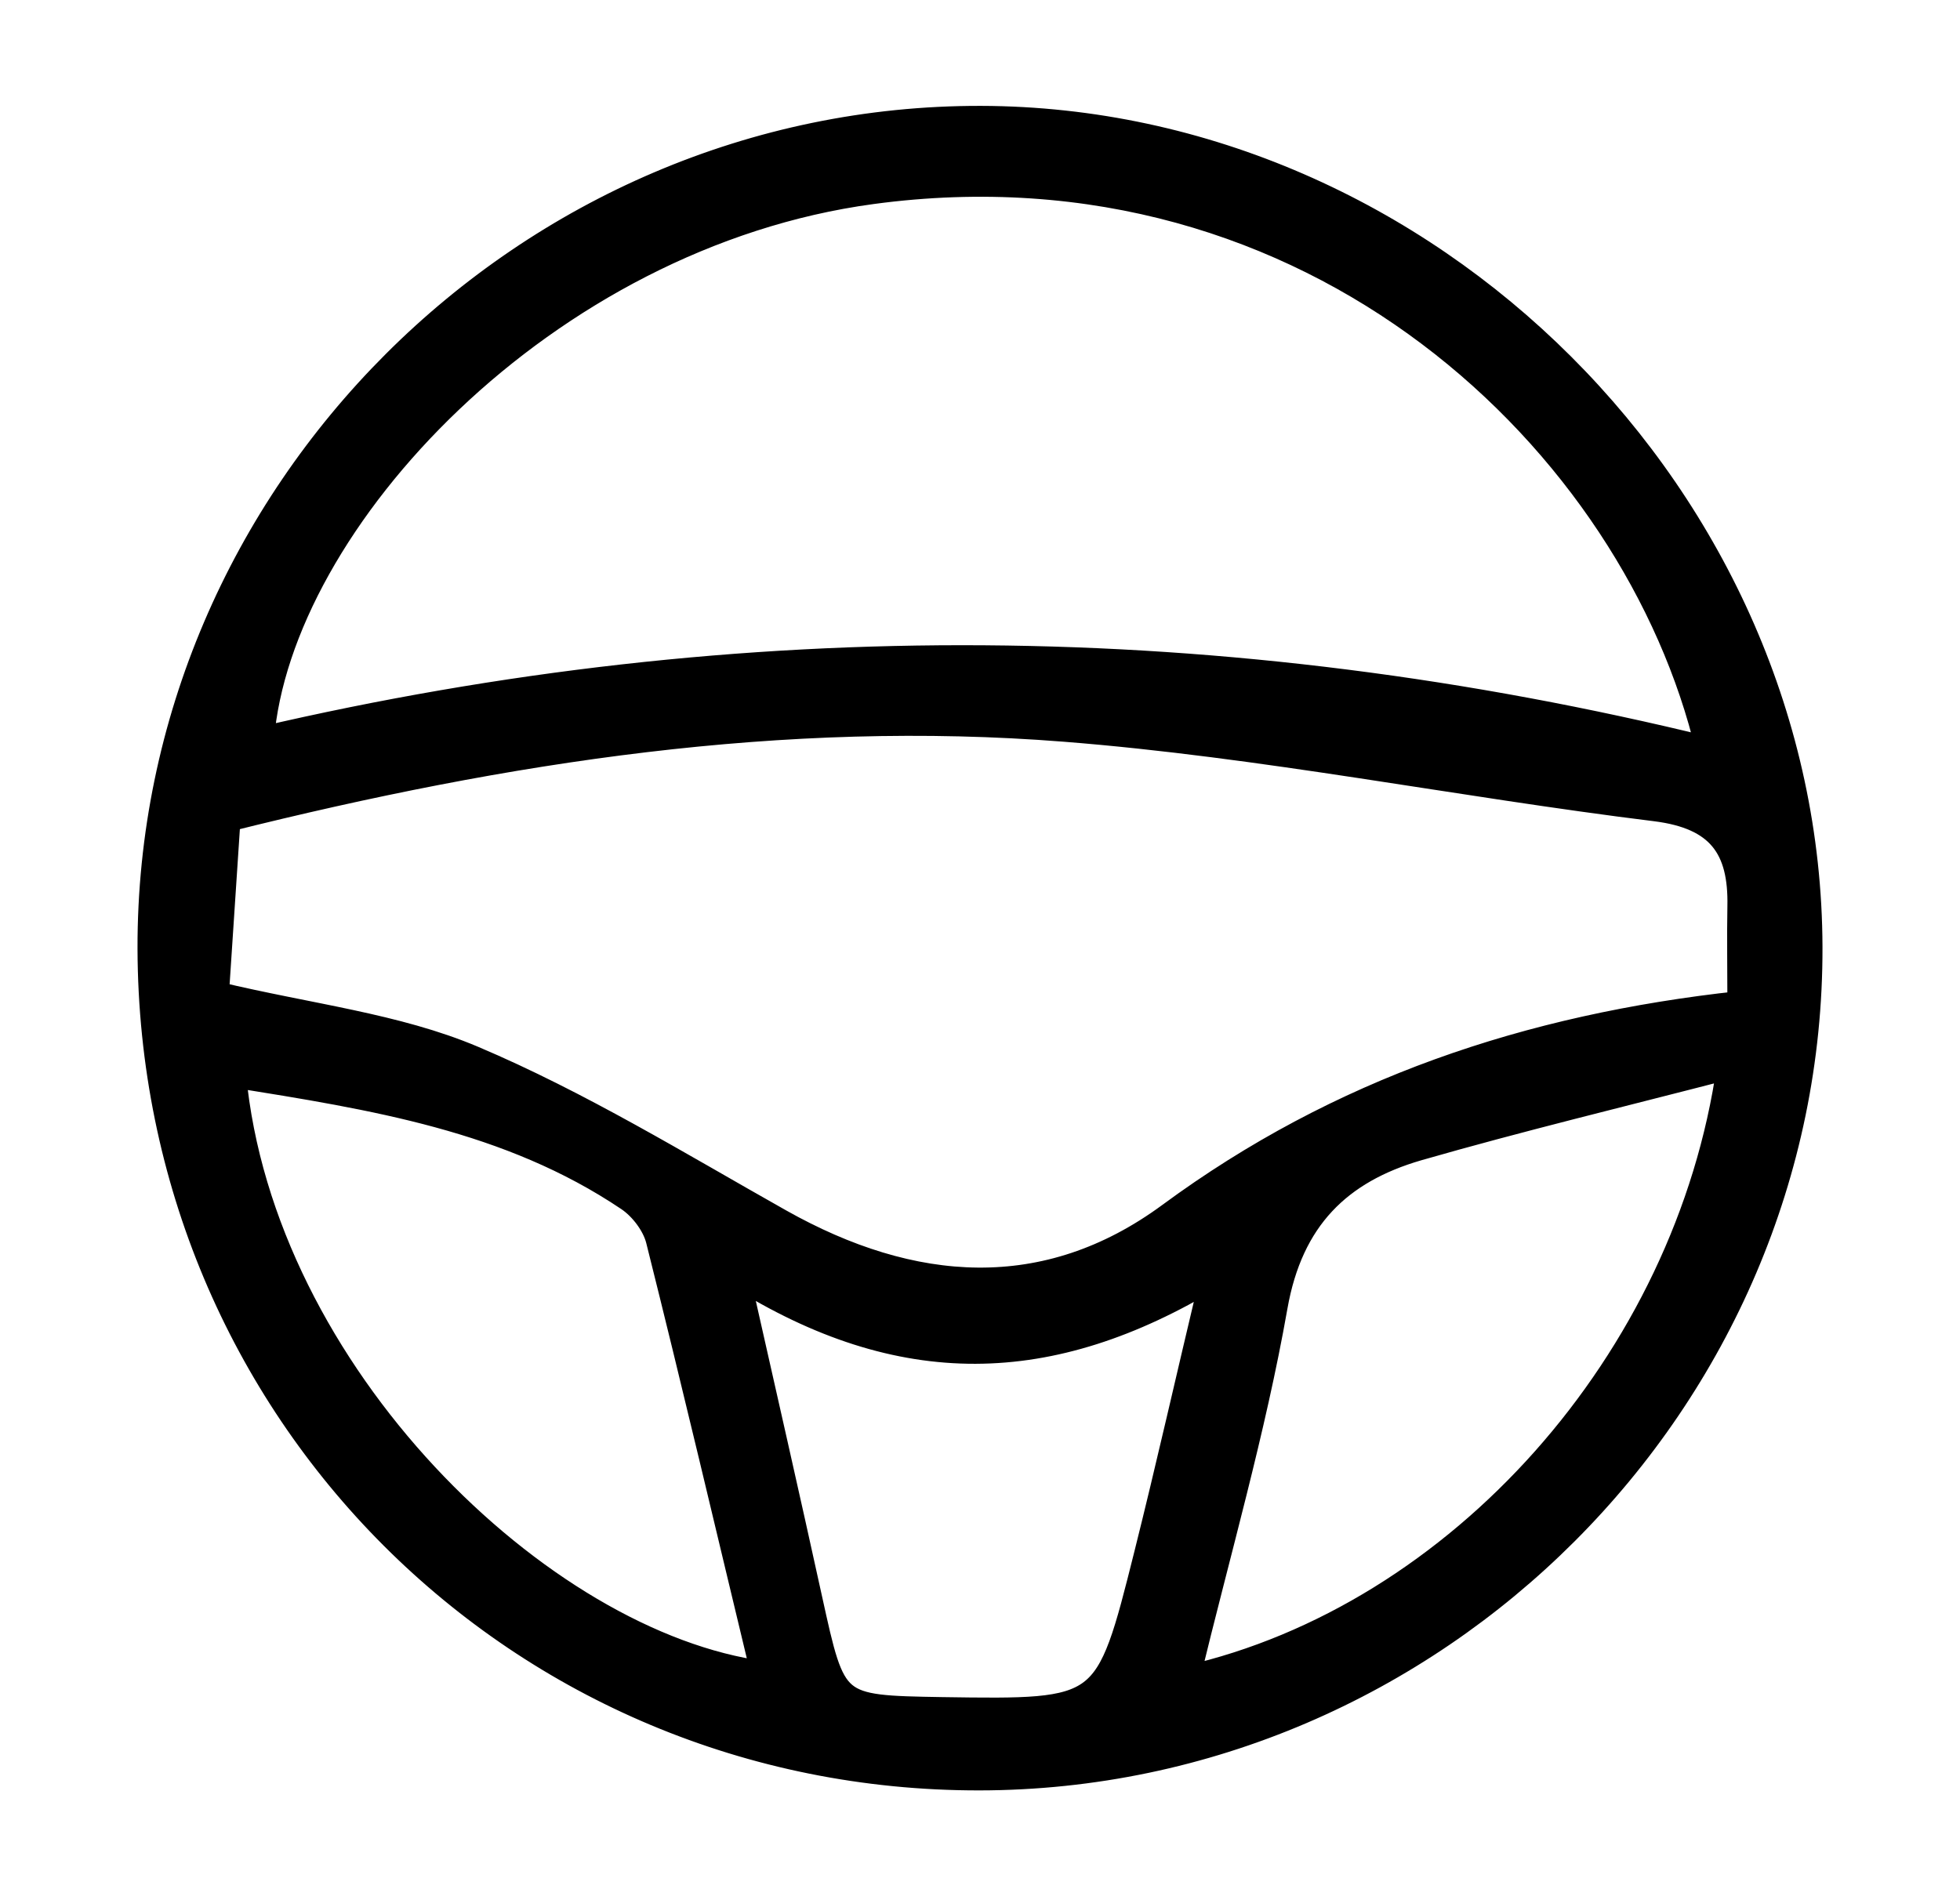
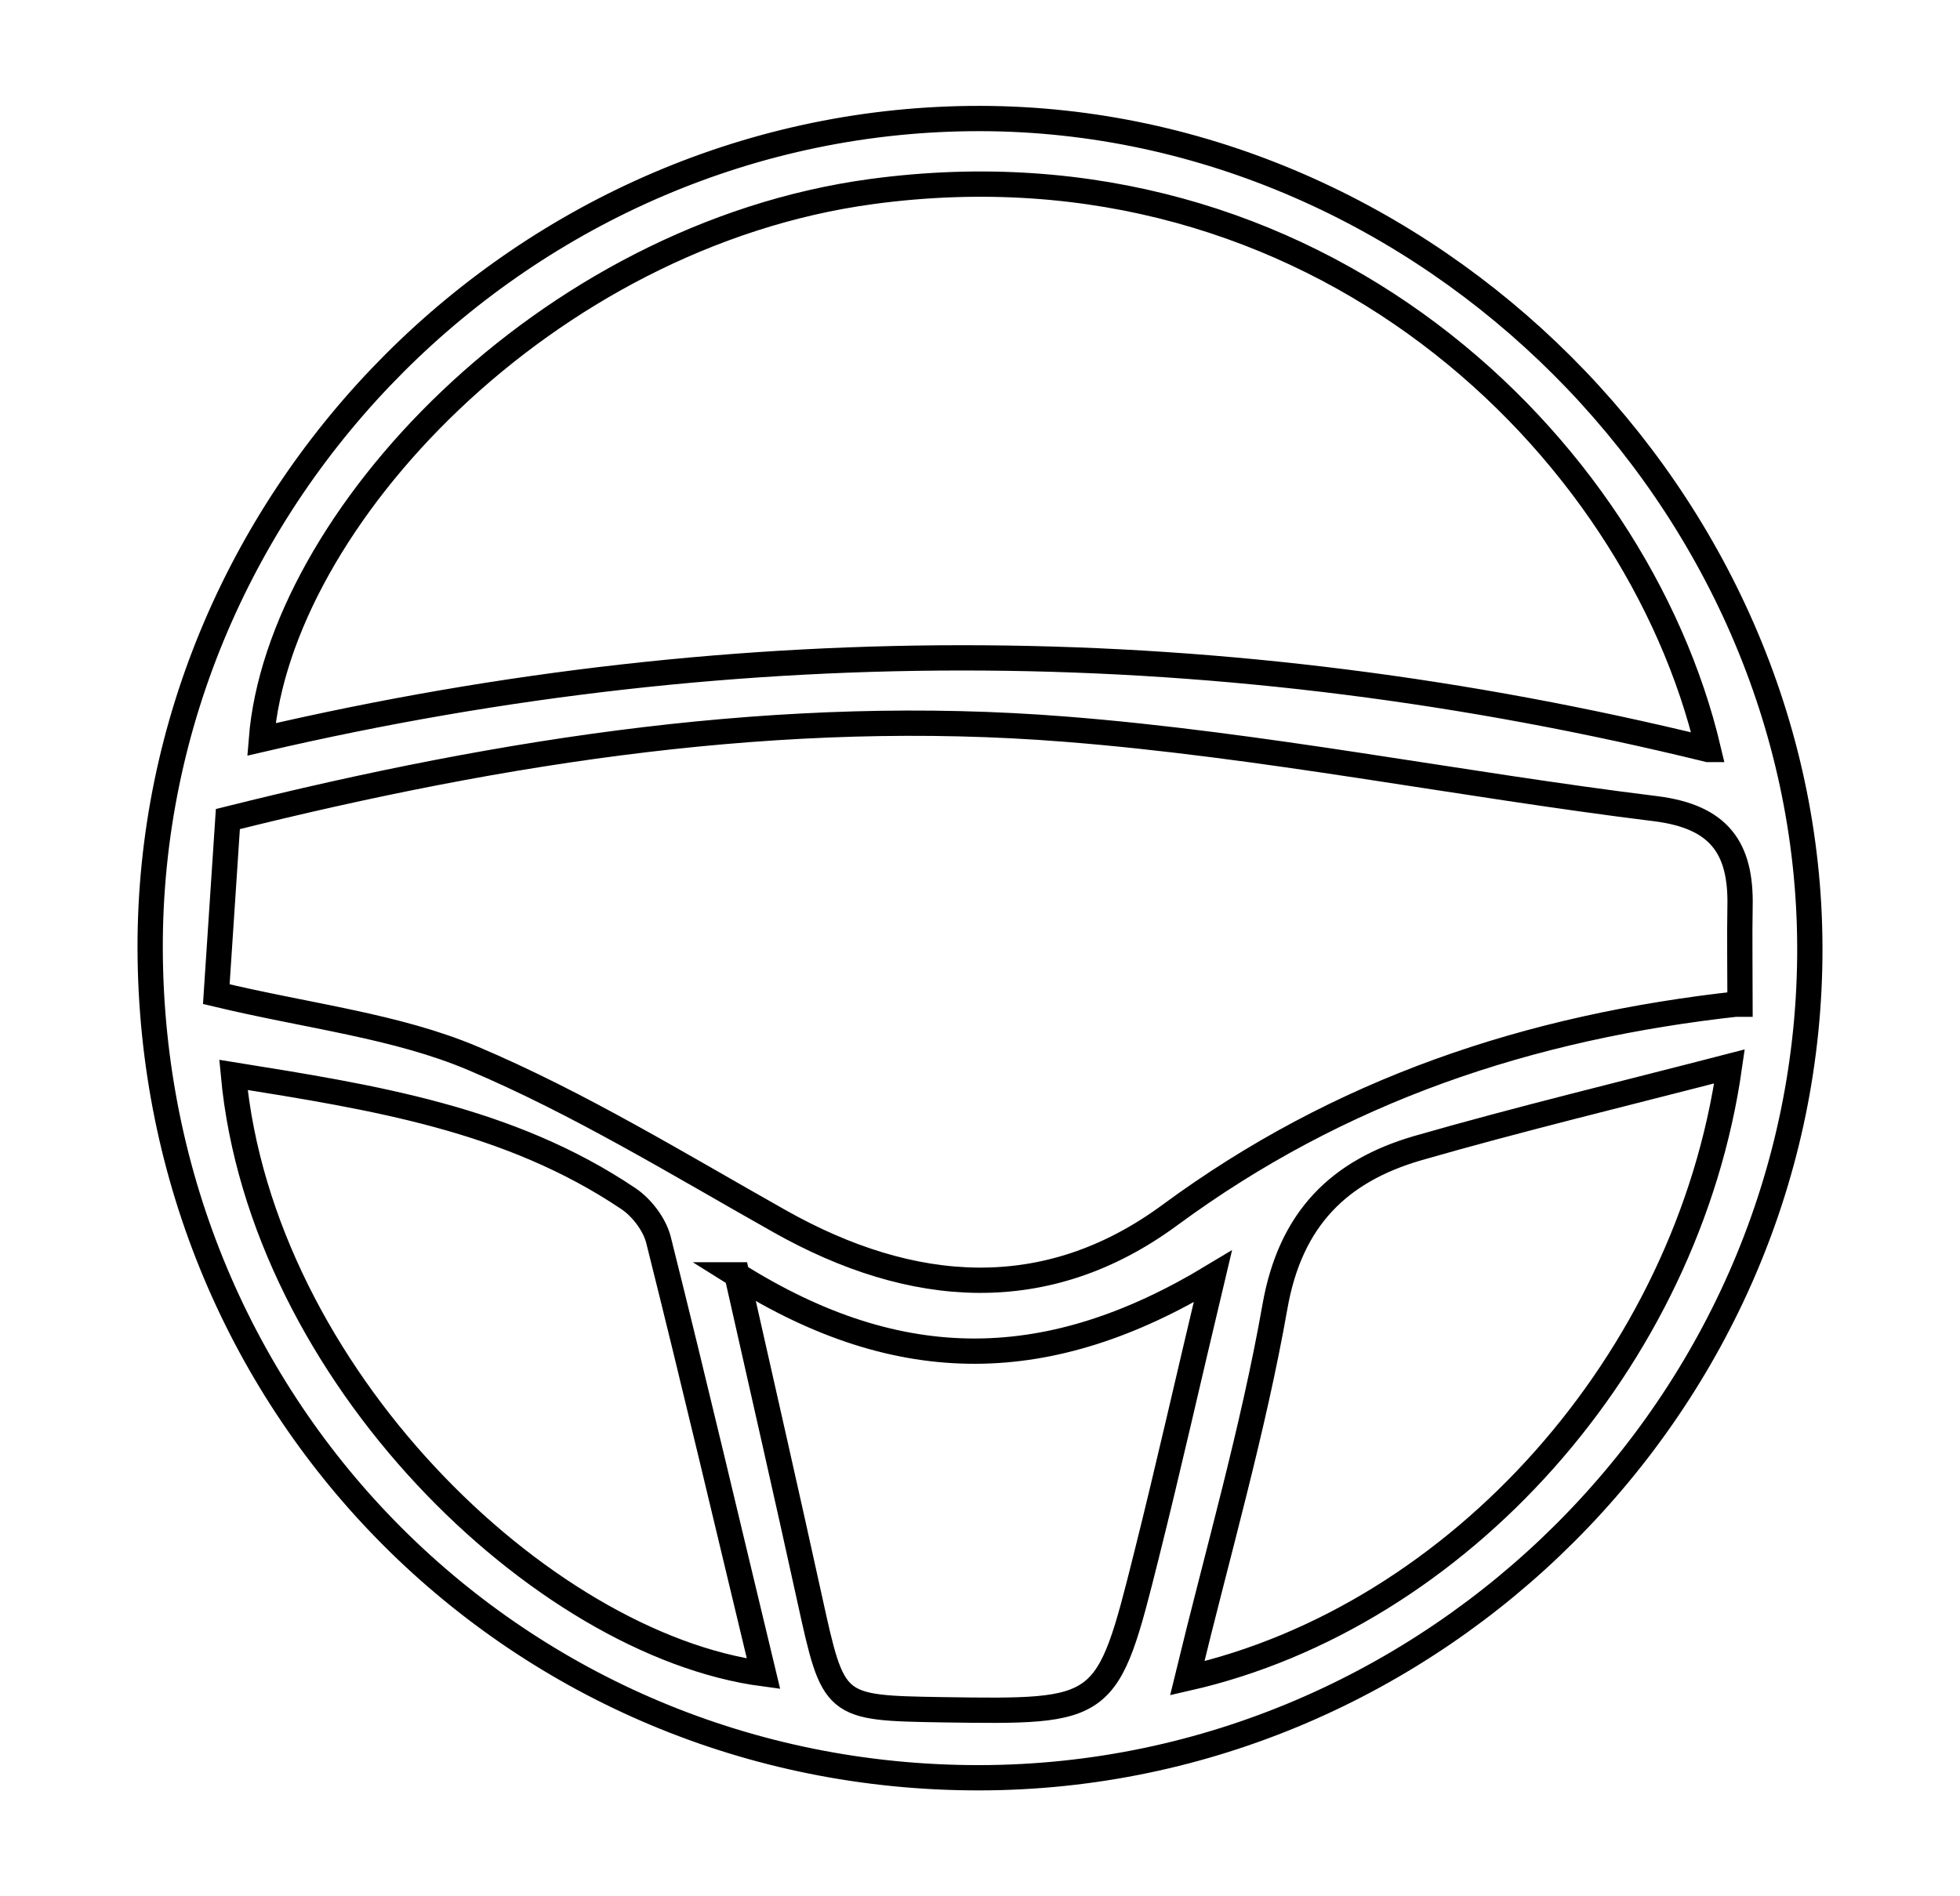
<svg xmlns="http://www.w3.org/2000/svg" width="31" height="30" viewBox="0 0 31 30" fill="none">
  <mask id="path-1-outside-1_5_14026" maskUnits="userSpaceOnUse" x="1.375" y="0.875" width="28" height="28" fill="black">
    <rect fill="white" x="1.375" y="0.875" width="28" height="28" />
-     <path d="M15.49 28.125C8.209 28.133 2.396 22.32 2.375 15.008C2.358 7.826 8.326 1.858 15.515 1.875C22.574 1.892 28.604 7.914 28.625 14.979C28.646 22.157 22.691 28.117 15.49 28.125ZM27.521 15.887C27.521 15.306 27.512 14.824 27.521 14.339C27.541 13.414 27.191 12.92 26.187 12.794C23.066 12.409 19.969 11.781 16.84 11.535C12.389 11.183 8.009 11.857 3.604 12.958C3.538 13.945 3.475 14.895 3.421 15.728C4.892 16.08 6.267 16.23 7.484 16.745C9.164 17.457 10.739 18.424 12.335 19.323C14.423 20.499 16.548 20.663 18.503 19.223C21.186 17.247 24.174 16.243 27.516 15.879V15.887H27.521ZM27.02 11.857C25.879 7.035 20.799 2.084 13.789 3.03C8.618 3.729 4.409 8.249 4.134 11.698C11.76 9.923 19.369 9.982 27.016 11.857H27.02ZM27.354 16.871C25.645 17.314 24.024 17.704 22.424 18.164C21.186 18.524 20.411 19.273 20.165 20.671C19.819 22.634 19.261 24.555 18.778 26.551C23.066 25.576 26.691 21.533 27.354 16.871ZM3.692 17.005C4.134 21.734 8.555 26.011 12.076 26.48C11.522 24.178 10.985 21.889 10.414 19.612C10.351 19.369 10.151 19.106 9.939 18.963C8.055 17.695 5.896 17.36 3.692 17.005ZM11.656 20.169C12.085 22.073 12.452 23.68 12.806 25.296C13.185 27.02 13.177 27.02 14.902 27.049C17.502 27.087 17.511 27.091 18.136 24.593C18.482 23.212 18.794 21.822 19.182 20.194C16.611 21.747 14.252 21.801 11.652 20.169H11.656Z" />
+     <path d="M15.49 28.125C8.209 28.133 2.396 22.32 2.375 15.008C2.358 7.826 8.326 1.858 15.515 1.875C22.574 1.892 28.604 7.914 28.625 14.979C28.646 22.157 22.691 28.117 15.49 28.125ZM27.521 15.887C27.521 15.306 27.512 14.824 27.521 14.339C27.541 13.414 27.191 12.92 26.187 12.794C23.066 12.409 19.969 11.781 16.84 11.535C12.389 11.183 8.009 11.857 3.604 12.958C3.538 13.945 3.475 14.895 3.421 15.728C4.892 16.08 6.267 16.23 7.484 16.745C9.164 17.457 10.739 18.424 12.335 19.323C14.423 20.499 16.548 20.663 18.503 19.223C21.186 17.247 24.174 16.243 27.516 15.879V15.887H27.521ZM27.02 11.857C25.879 7.035 20.799 2.084 13.789 3.03C8.618 3.729 4.409 8.249 4.134 11.698C11.76 9.923 19.369 9.982 27.016 11.857H27.02ZM27.354 16.871C25.645 17.314 24.024 17.704 22.424 18.164C21.186 18.524 20.411 19.273 20.165 20.671C19.819 22.634 19.261 24.555 18.778 26.551C23.066 25.576 26.691 21.533 27.354 16.871M3.692 17.005C4.134 21.734 8.555 26.011 12.076 26.48C11.522 24.178 10.985 21.889 10.414 19.612C10.351 19.369 10.151 19.106 9.939 18.963C8.055 17.695 5.896 17.36 3.692 17.005ZM11.656 20.169C12.085 22.073 12.452 23.68 12.806 25.296C13.185 27.02 13.177 27.02 14.902 27.049C17.502 27.087 17.511 27.091 18.136 24.593C18.482 23.212 18.794 21.822 19.182 20.194C16.611 21.747 14.252 21.801 11.652 20.169H11.656Z" />
  </mask>
-   <path d="M15.49 28.125C8.209 28.133 2.396 22.32 2.375 15.008C2.358 7.826 8.326 1.858 15.515 1.875C22.574 1.892 28.604 7.914 28.625 14.979C28.646 22.157 22.691 28.117 15.49 28.125ZM27.521 15.887C27.521 15.306 27.512 14.824 27.521 14.339C27.541 13.414 27.191 12.92 26.187 12.794C23.066 12.409 19.969 11.781 16.84 11.535C12.389 11.183 8.009 11.857 3.604 12.958C3.538 13.945 3.475 14.895 3.421 15.728C4.892 16.08 6.267 16.23 7.484 16.745C9.164 17.457 10.739 18.424 12.335 19.323C14.423 20.499 16.548 20.663 18.503 19.223C21.186 17.247 24.174 16.243 27.516 15.879V15.887H27.521ZM27.02 11.857C25.879 7.035 20.799 2.084 13.789 3.03C8.618 3.729 4.409 8.249 4.134 11.698C11.76 9.923 19.369 9.982 27.016 11.857H27.02ZM27.354 16.871C25.645 17.314 24.024 17.704 22.424 18.164C21.186 18.524 20.411 19.273 20.165 20.671C19.819 22.634 19.261 24.555 18.778 26.551C23.066 25.576 26.691 21.533 27.354 16.871ZM3.692 17.005C4.134 21.734 8.555 26.011 12.076 26.48C11.522 24.178 10.985 21.889 10.414 19.612C10.351 19.369 10.151 19.106 9.939 18.963C8.055 17.695 5.896 17.36 3.692 17.005ZM11.656 20.169C12.085 22.073 12.452 23.68 12.806 25.296C13.185 27.02 13.177 27.02 14.902 27.049C17.502 27.087 17.511 27.091 18.136 24.593C18.482 23.212 18.794 21.822 19.182 20.194C16.611 21.747 14.252 21.801 11.652 20.169H11.656Z" fill="black" />
  <path d="M15.49 28.125C8.209 28.133 2.396 22.32 2.375 15.008C2.358 7.826 8.326 1.858 15.515 1.875C22.574 1.892 28.604 7.914 28.625 14.979C28.646 22.157 22.691 28.117 15.49 28.125ZM27.521 15.887C27.521 15.306 27.512 14.824 27.521 14.339C27.541 13.414 27.191 12.92 26.187 12.794C23.066 12.409 19.969 11.781 16.84 11.535C12.389 11.183 8.009 11.857 3.604 12.958C3.538 13.945 3.475 14.895 3.421 15.728C4.892 16.08 6.267 16.23 7.484 16.745C9.164 17.457 10.739 18.424 12.335 19.323C14.423 20.499 16.548 20.663 18.503 19.223C21.186 17.247 24.174 16.243 27.516 15.879V15.887H27.521ZM27.02 11.857C25.879 7.035 20.799 2.084 13.789 3.03C8.618 3.729 4.409 8.249 4.134 11.698C11.76 9.923 19.369 9.982 27.016 11.857H27.02ZM27.354 16.871C25.645 17.314 24.024 17.704 22.424 18.164C21.186 18.524 20.411 19.273 20.165 20.671C19.819 22.634 19.261 24.555 18.778 26.551C23.066 25.576 26.691 21.533 27.354 16.871ZM3.692 17.005C4.134 21.734 8.555 26.011 12.076 26.48C11.522 24.178 10.985 21.889 10.414 19.612C10.351 19.369 10.151 19.106 9.939 18.963C8.055 17.695 5.896 17.36 3.692 17.005ZM11.656 20.169C12.085 22.073 12.452 23.68 12.806 25.296C13.185 27.02 13.177 27.02 14.902 27.049C17.502 27.087 17.511 27.091 18.136 24.593C18.482 23.212 18.794 21.822 19.182 20.194C16.611 21.747 14.252 21.801 11.652 20.169H11.656Z" stroke="black" stroke-width="0.4" mask="url(#path-1-outside-1_5_14026)" />
</svg>